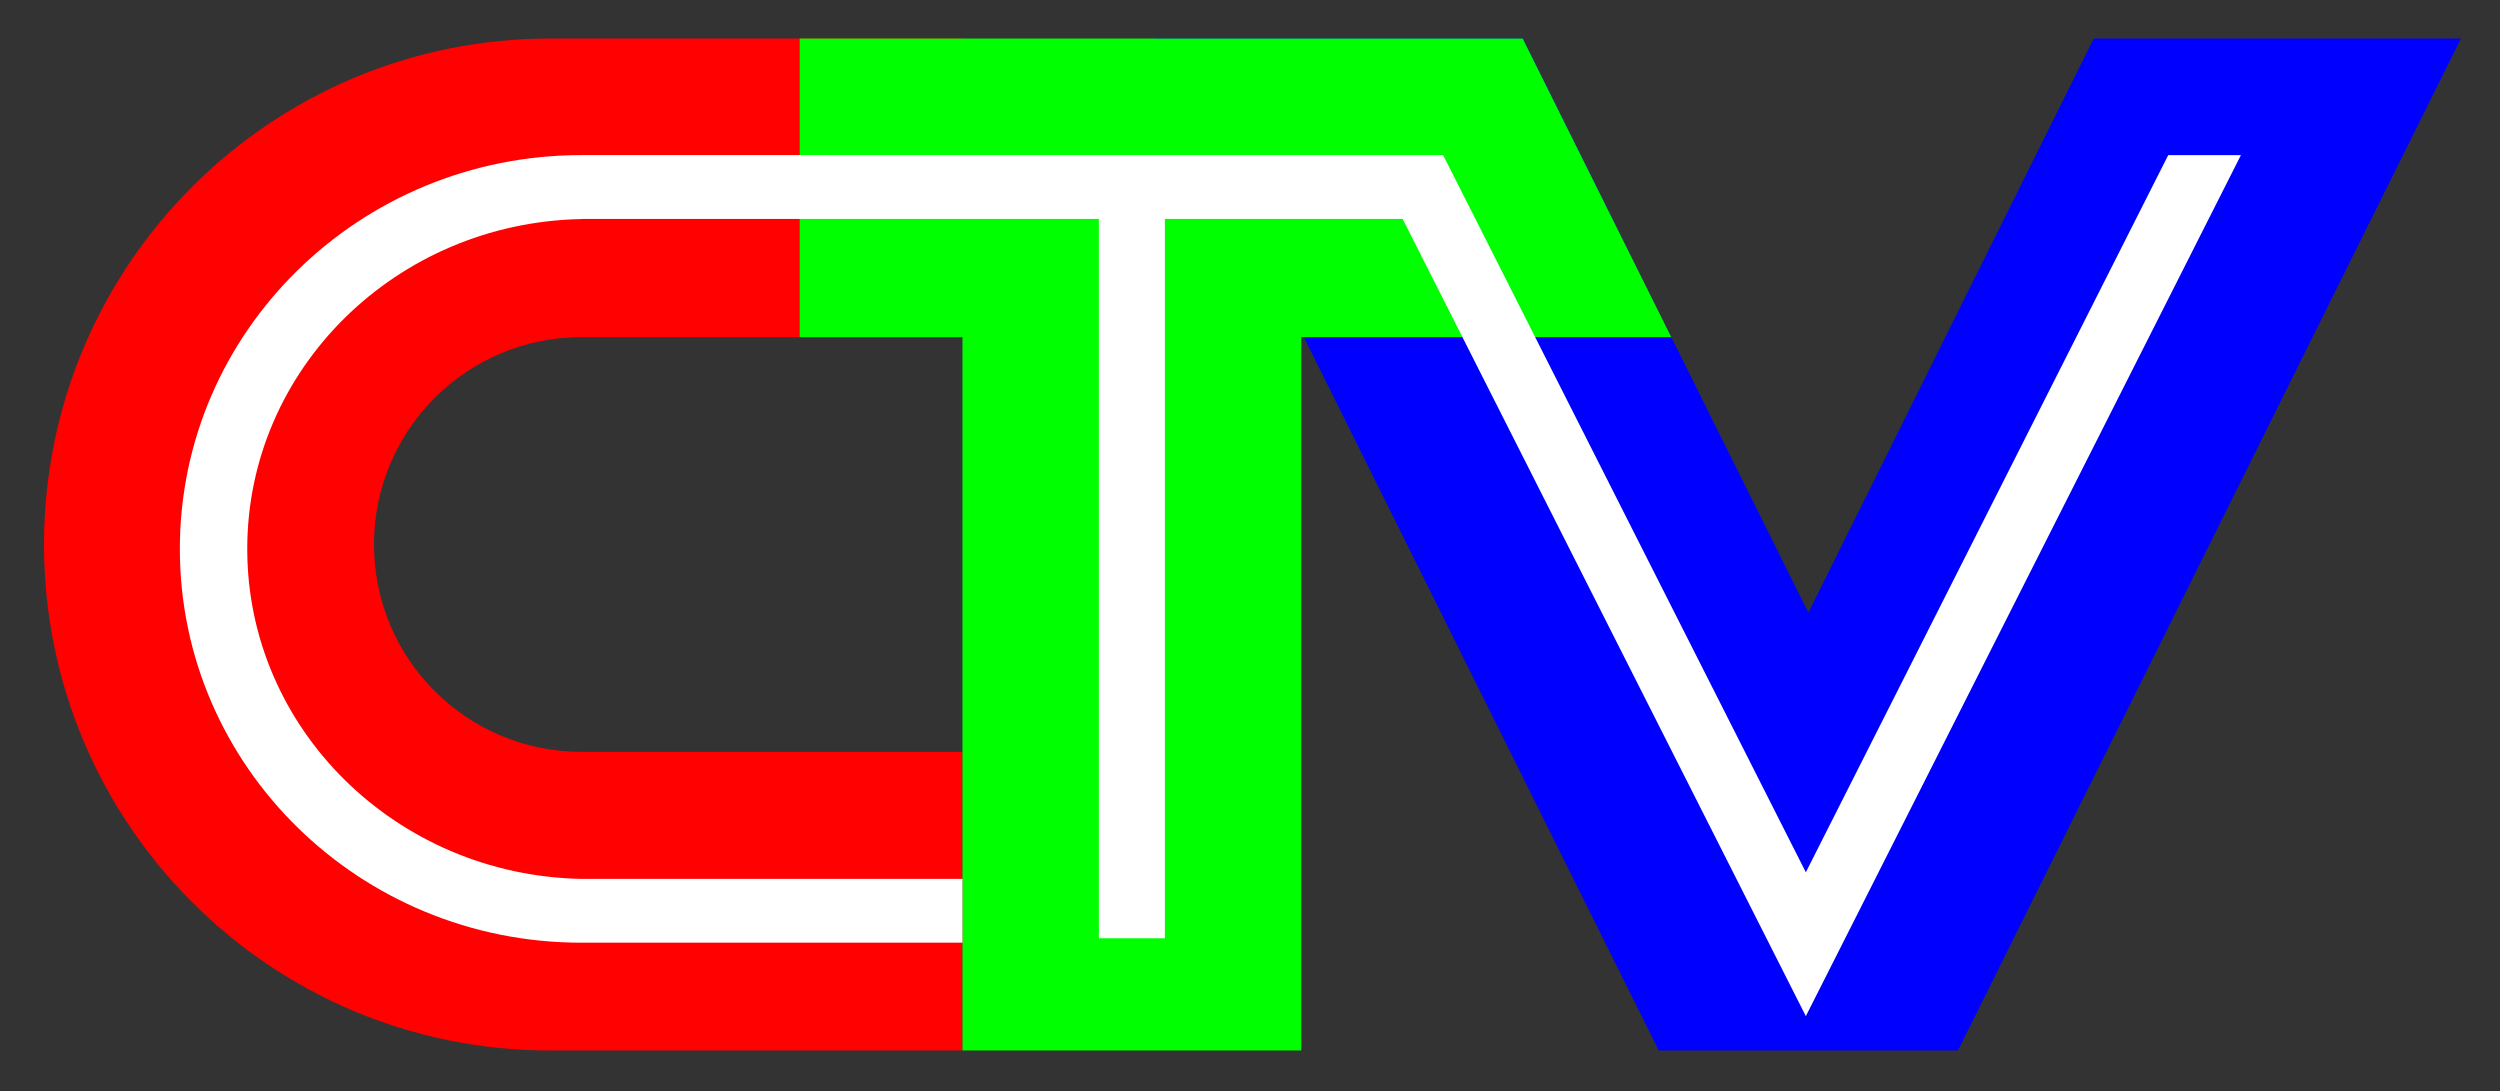
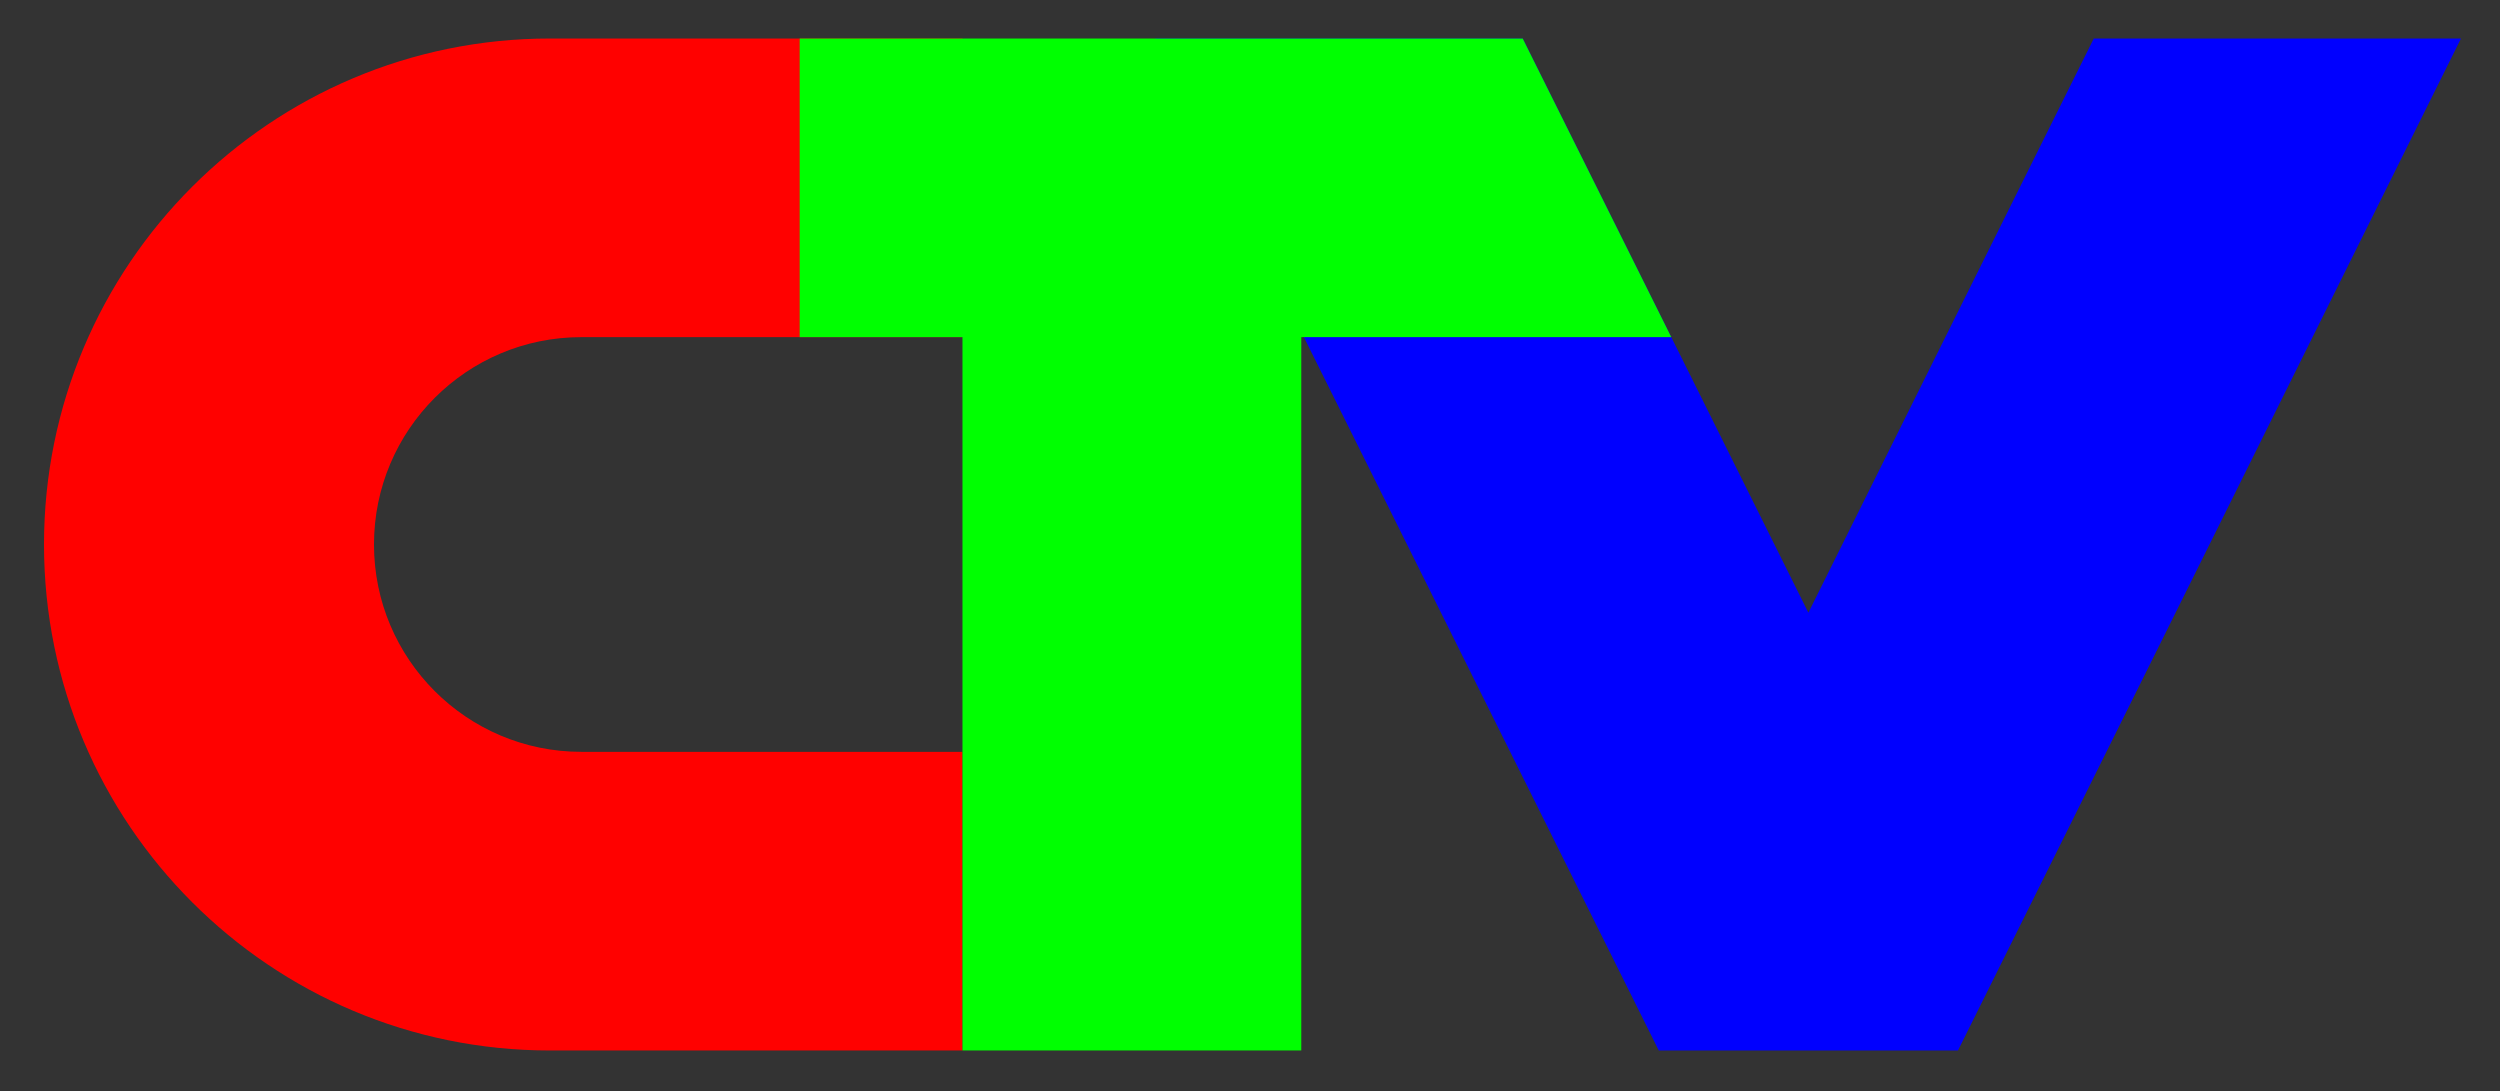
<svg xmlns="http://www.w3.org/2000/svg" xmlns:ns1="http://sodipodi.sourceforge.net/DTD/sodipodi-0.dtd" xmlns:ns2="http://www.inkscape.org/namespaces/inkscape" width="227.277mm" height="99.219mm" viewBox="0 0 227.277 99.219" version="1.1" id="svg1" xml:space="preserve" ns1:docname="CTV logo 2021 (Ca Mau).svg" ns2:version="1.3.1 (91b66b0783, 2023-11-16)">
  <rect x="0" y="0" width="227.277" height="99.219" fill="#333333" stroke="none" />
  <ns1:namedview id="namedview1" pagecolor="#ffffff" bordercolor="#000000" borderopacity="0.25" ns2:showpageshadow="2" ns2:pageopacity="0.0" ns2:pagecheckerboard="0" ns2:deskcolor="#d1d1d1" ns2:document-units="mm" ns2:zoom="1" ns2:cx="430" ns2:cy="186.5" ns2:window-width="1920" ns2:window-height="1017" ns2:window-x="-8" ns2:window-y="-8" ns2:window-maximized="1" ns2:current-layer="layer1" />
  <defs id="defs1" />
  <g ns2:label="Layer 1" ns2:groupmode="layer" id="layer1" transform="translate(0,-6.462)">
    <g id="g82">
      <path id="path23" style="opacity:1;fill:#ff0100;stroke:none;stroke-width:4.546;stroke-dasharray:none;paint-order:markers stroke fill;fill-opacity:1" d="M 50,9.963 C 24.595,9.962 4,30.557 4,55.962 4,81.368 24.595,101.963 50,101.963 H 87.5 V 74.812 H 52.85 c -10.411,7e-6 -18.85,-8.439 -18.85,-18.85 -7e-6,-10.411 8.439,-18.85 18.85,-18.85 H 87.5 V 9.963 Z" ns1:nodetypes="ccccccccccc" />
      <path id="path24" style="opacity:1;fill:#0000ff;stroke-width:3.69;paint-order:markers stroke fill;fill-opacity:1" d="M 105.03 9.963 L 150.8 101.963 L 178 101.963 L 223.73 9.963 L 190.347 9.963 L 164.4 62.162 L 138.43 9.963 L 105.03 9.963 z " />
      <path id="path25" style="opacity:1;fill:#00ff01;stroke:none;stroke-width:3.803;stroke-dasharray:none;paint-order:markers stroke fill;fill-opacity:1" d="M 72.7 9.963 L 72.7 37.112 L 87.5 37.112 L 87.5 101.963 L 118.3 101.963 L 118.3 37.112 L 151.938 37.112 L 138.43 9.963 L 118.3 9.963 L 87.5 9.963 L 72.7 9.963 z " />
-       <path id="path85" style="opacity:1;fill:#ffffff;stroke-width:3.69;paint-order:markers stroke fill" d="M 52.85,20.562 C 32.692,20.562 16.35,36.591 16.35,56.362 16.35,76.134 32.691,92.163 52.85,92.163 H 87.5 V 86.363 H 52.85 l -2e-6,-3.7e-5 C 36.02,86.037 22.478,72.727 22.478,56.362 22.478,39.998 36.02,26.703 52.85,26.378 v -0.015 h 47.05 v 65.4 H 105.9 V 26.363 h 21.615 l 36.655,72.478 39.554,-78.278 h -6.608 l -32.946,65.2 -32.975,-65.2 h -3.68 z" ns1:nodetypes="cccccccccccccccccccccc" />
    </g>
  </g>
</svg>